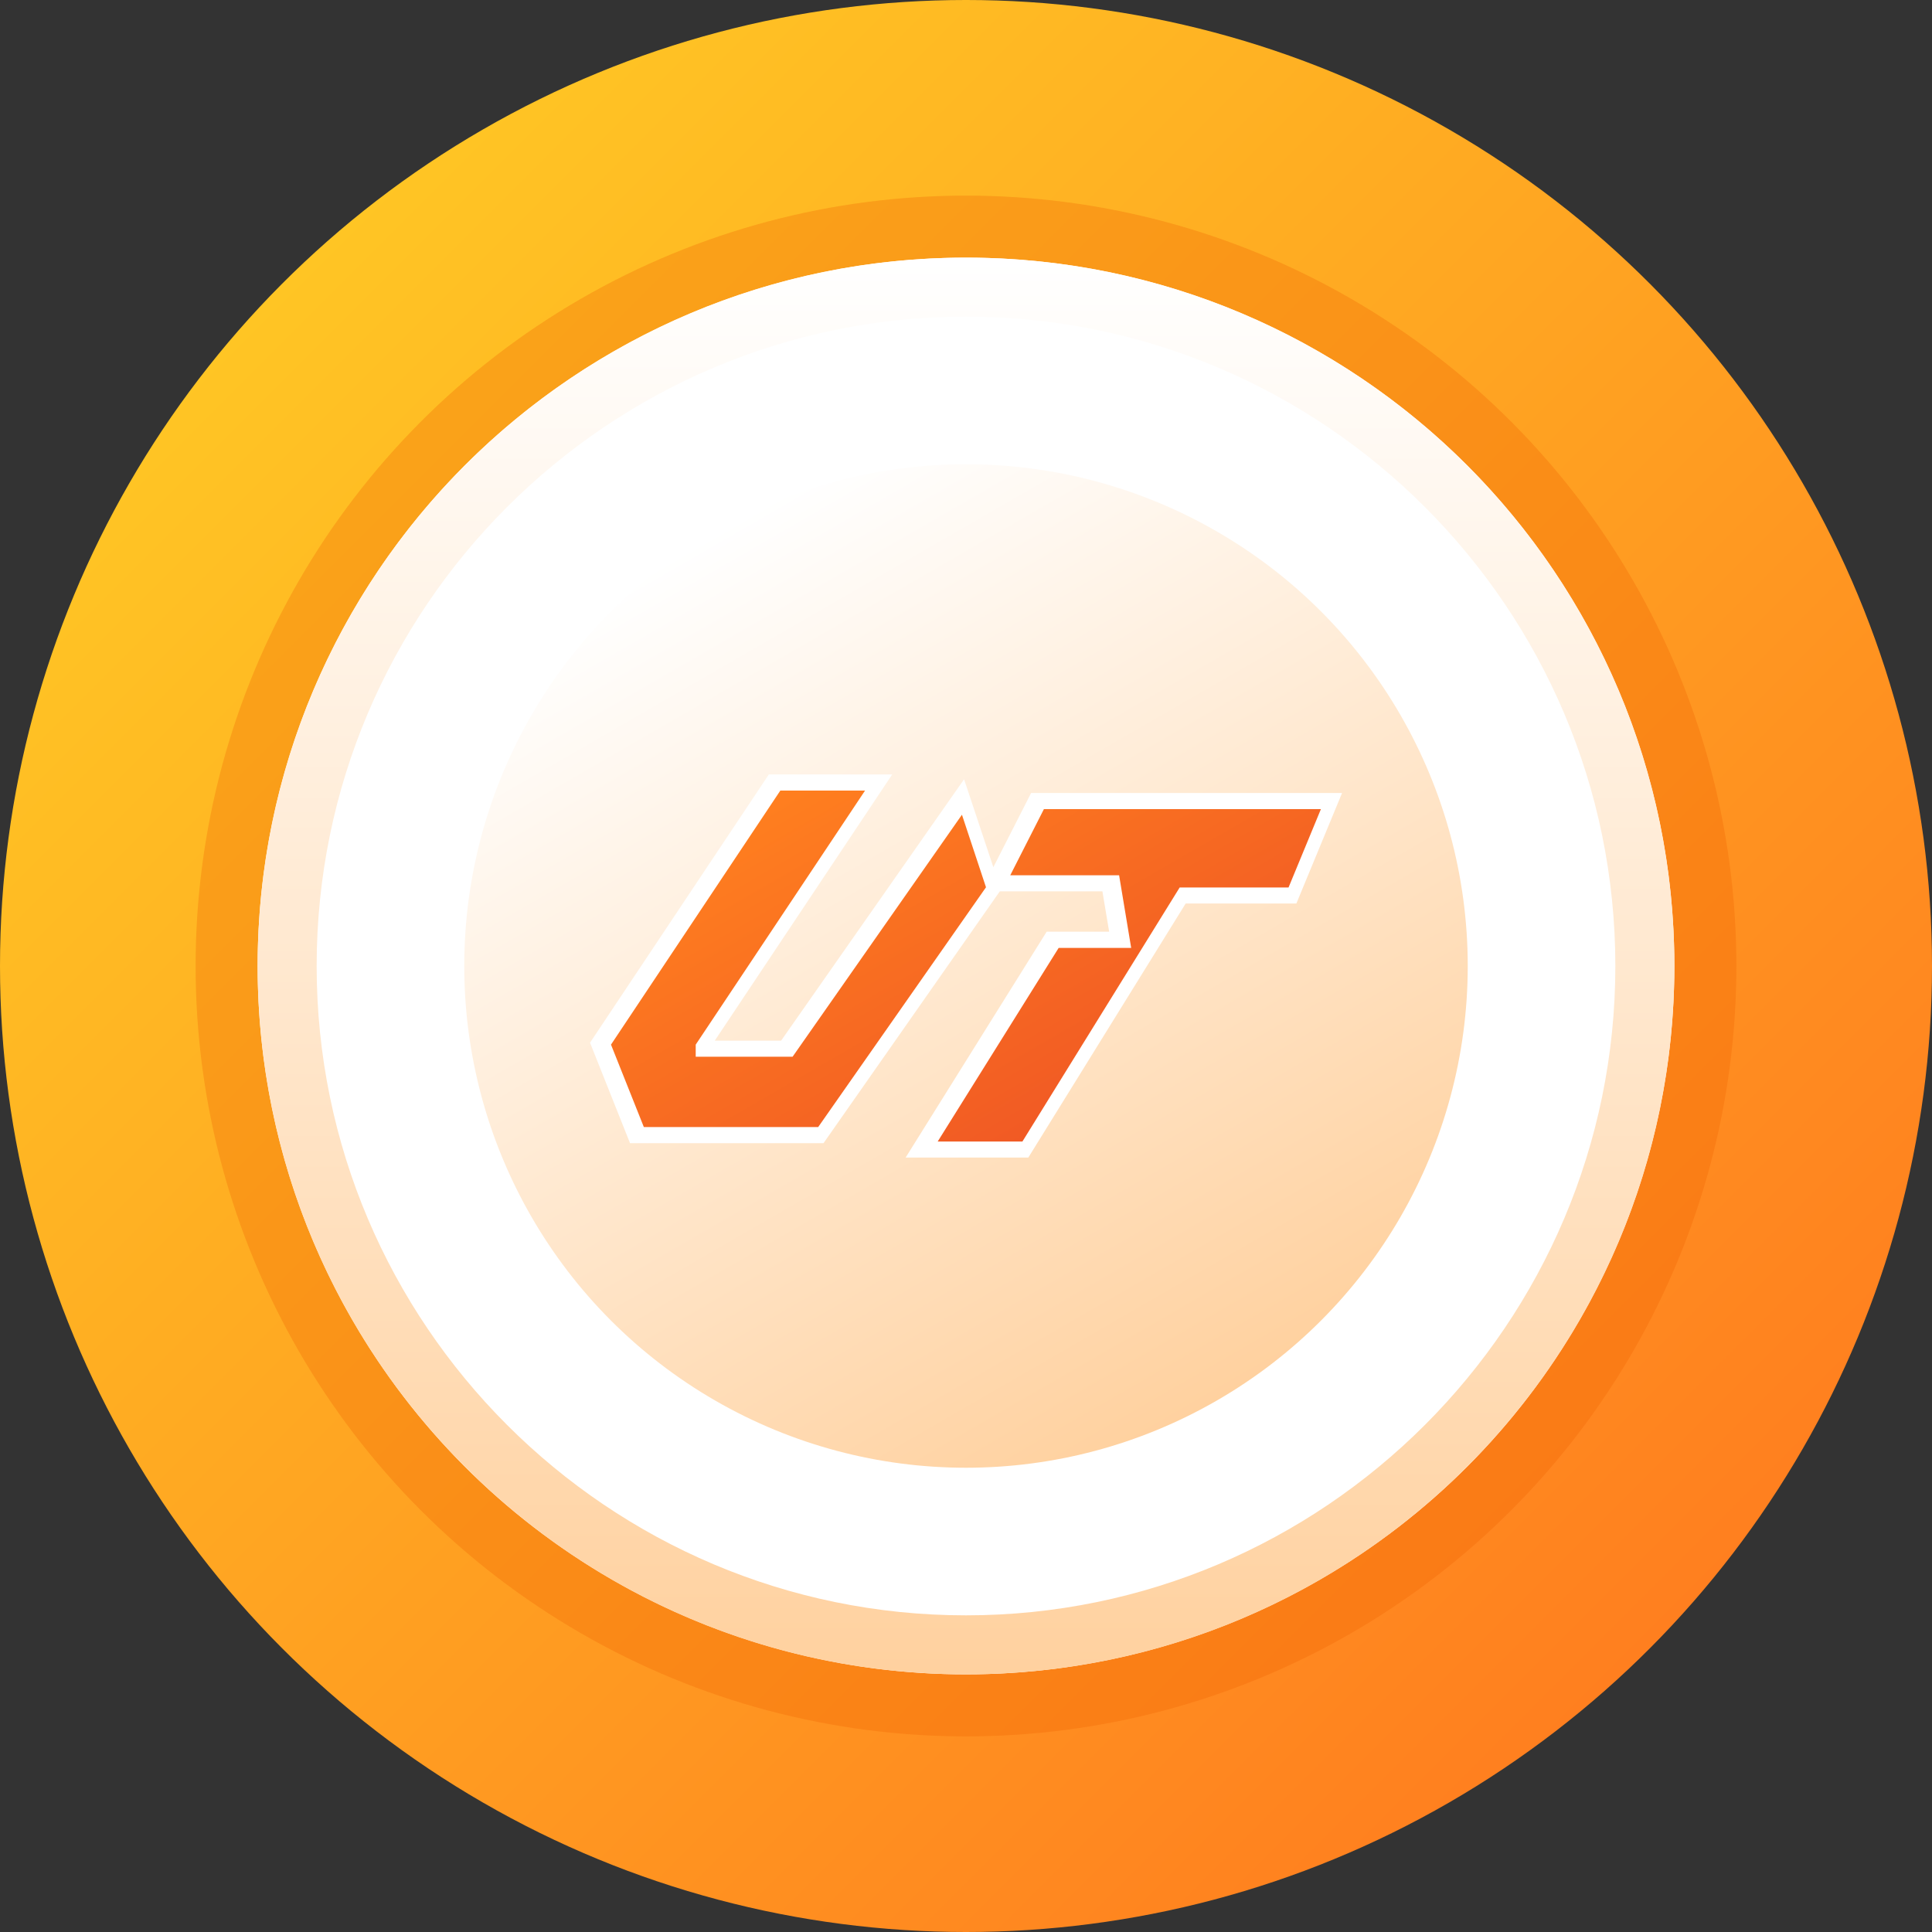
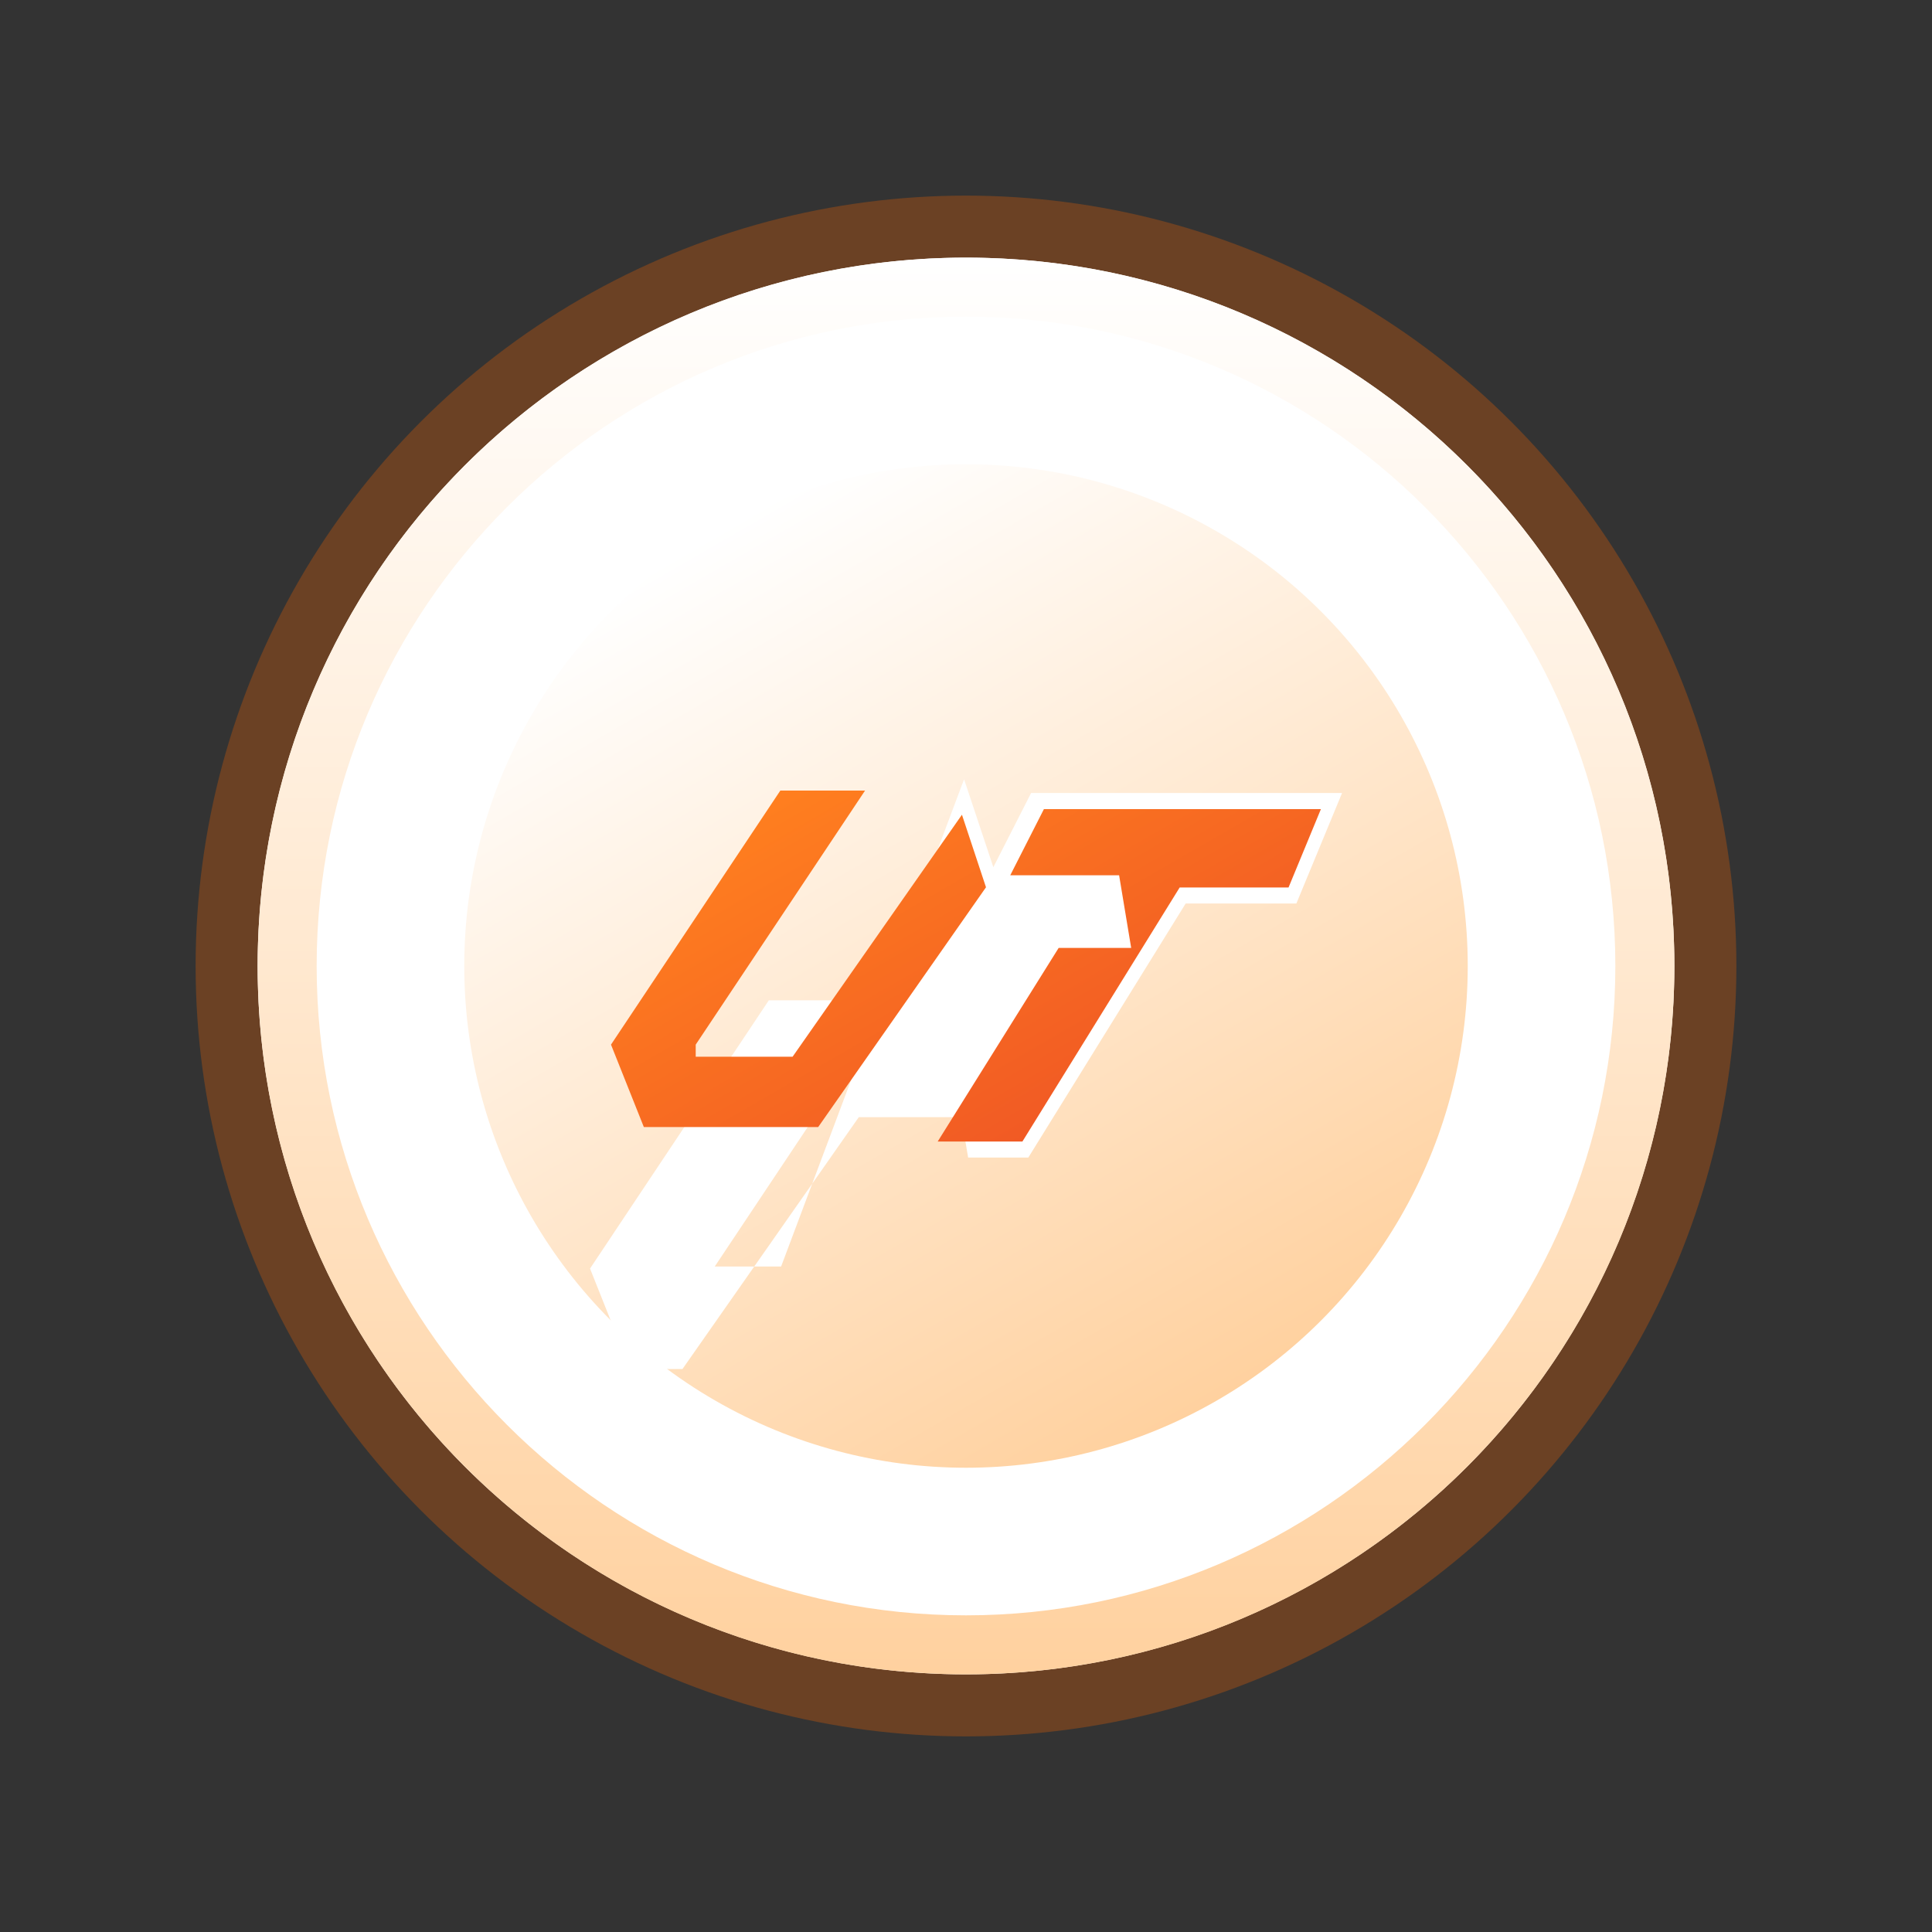
<svg xmlns="http://www.w3.org/2000/svg" version="1.1" id="图层_1" x="0px" y="0px" viewBox="0 0 200 200" style="enable-background:new 0 0 200 200;" xml:space="preserve">
  <rect x="0" y="0" width="200" height="200" fill="#333333" stroke="none" />
  <style type="text/css">
	.st0{fill:url(#SVGID_1_);}
	.st1{opacity:0.3;}
	.st2{fill:#EF6100;}
	.st3{fill:#FFFFFF;}
	.st4{fill:url(#SVGID_2_);}
	.st5{fill-rule:evenodd;clip-rule:evenodd;fill:url(#SVGID_3_);}
	.st6{fill:url(#SVGID_4_);}
</style>
  <g>
    <g>
      <linearGradient id="SVGID_1_" gradientUnits="userSpaceOnUse" x1="29.289" y1="29.289" x2="170.711" y2="170.711">
        <stop offset="0" style="stop-color:#FFC524" />
        <stop offset="1" style="stop-color:#FF7F1F" />
      </linearGradient>
-       <circle class="st0" cx="100" cy="100" r="100" />
    </g>
    <g class="st1">
      <circle class="st2" cx="100" cy="100" r="79.75" />
    </g>
    <circle class="st3" cx="100" cy="100" r="73.33" />
    <linearGradient id="SVGID_2_" gradientUnits="userSpaceOnUse" x1="74.023" y1="55.007" x2="125.977" y2="144.993">
      <stop offset="1.065204e-03" style="stop-color:#FFFFFF" />
      <stop offset="1" style="stop-color:#FFD19F" />
    </linearGradient>
    <circle class="st4" cx="100" cy="100" r="51.94" />
    <g id="形状_2_2_">
      <g>
-         <path class="st3" d="M106.45,119.83h-12.7l14.6-23.38h6.47l-0.7-4.18h-10.62l-18.25,26.07H65.22l-4.14-10.4l18.51-27.77h12.77     l-18.37,27.56h6.87L99.8,80.67l3.03,9.1l3.91-7.68h32.19l-4.73,11.44h-11.46L106.45,119.83z M99.77,116.5h4.83l10.34-16.71h-4.73     L99.77,116.5z M67.48,115.01h16.05l16.39-23.42l-1.19-3.58L82.6,111.06H70.05v-3.42L86.13,83.5h-4.76l-16.55,24.83L67.48,115.01z      M106.99,88.94h9.97l0.99,5.98l2.92-4.73h11.09l1.98-4.78h-25.16L106.99,88.94z" />
+         <path class="st3" d="M106.45,119.83h-12.7h6.47l-0.7-4.18h-10.62l-18.25,26.07H65.22l-4.14-10.4l18.51-27.77h12.77     l-18.37,27.56h6.87L99.8,80.67l3.03,9.1l3.91-7.68h32.19l-4.73,11.44h-11.46L106.45,119.83z M99.77,116.5h4.83l10.34-16.71h-4.73     L99.77,116.5z M67.48,115.01h16.05l16.39-23.42l-1.19-3.58L82.6,111.06H70.05v-3.42L86.13,83.5h-4.76l-16.55,24.83L67.48,115.01z      M106.99,88.94h9.97l0.99,5.98l2.92-4.73h11.09l1.98-4.78h-25.16L106.99,88.94z" />
      </g>
    </g>
    <g id="形状_2">
      <g>
        <linearGradient id="SVGID_3_" gradientUnits="userSpaceOnUse" x1="88.516" y1="77.378" x2="110.506" y2="115.466">
          <stop offset="0" style="stop-color:#FF7F1F" />
          <stop offset="1" style="stop-color:#F15A24" />
        </linearGradient>
        <path class="st5" d="M99.58,84.34l-17.53,25.05H72.02v-1.25l17.53-26.3h-8.77l-17.53,26.3l3.4,8.53h18.05l17.37-24.82     L99.58,84.34z M108.07,83.75l-3.49,6.86h11.27l1.25,7.52h-7.51l-12.52,20.04h8.77l16.28-26.3h11.27l3.35-8.11H108.07z" />
      </g>
    </g>
    <linearGradient id="SVGID_4_" gradientUnits="userSpaceOnUse" x1="100" y1="26.667" x2="100" y2="173.333">
      <stop offset="1.065204e-03" style="stop-color:#FFFFFF" />
      <stop offset="1" style="stop-color:#FFD19F" />
    </linearGradient>
    <path class="st6" d="M100,32.78c37.07,0,67.22,30.16,67.22,67.22s-30.16,67.22-67.22,67.22S32.78,137.07,32.78,100   S62.93,32.78,100,32.78 M100,26.67c-40.5,0-73.33,32.83-73.33,73.33S59.5,173.33,100,173.33s73.33-32.83,73.33-73.33   S140.5,26.67,100,26.67L100,26.67z" />
  </g>
</svg>